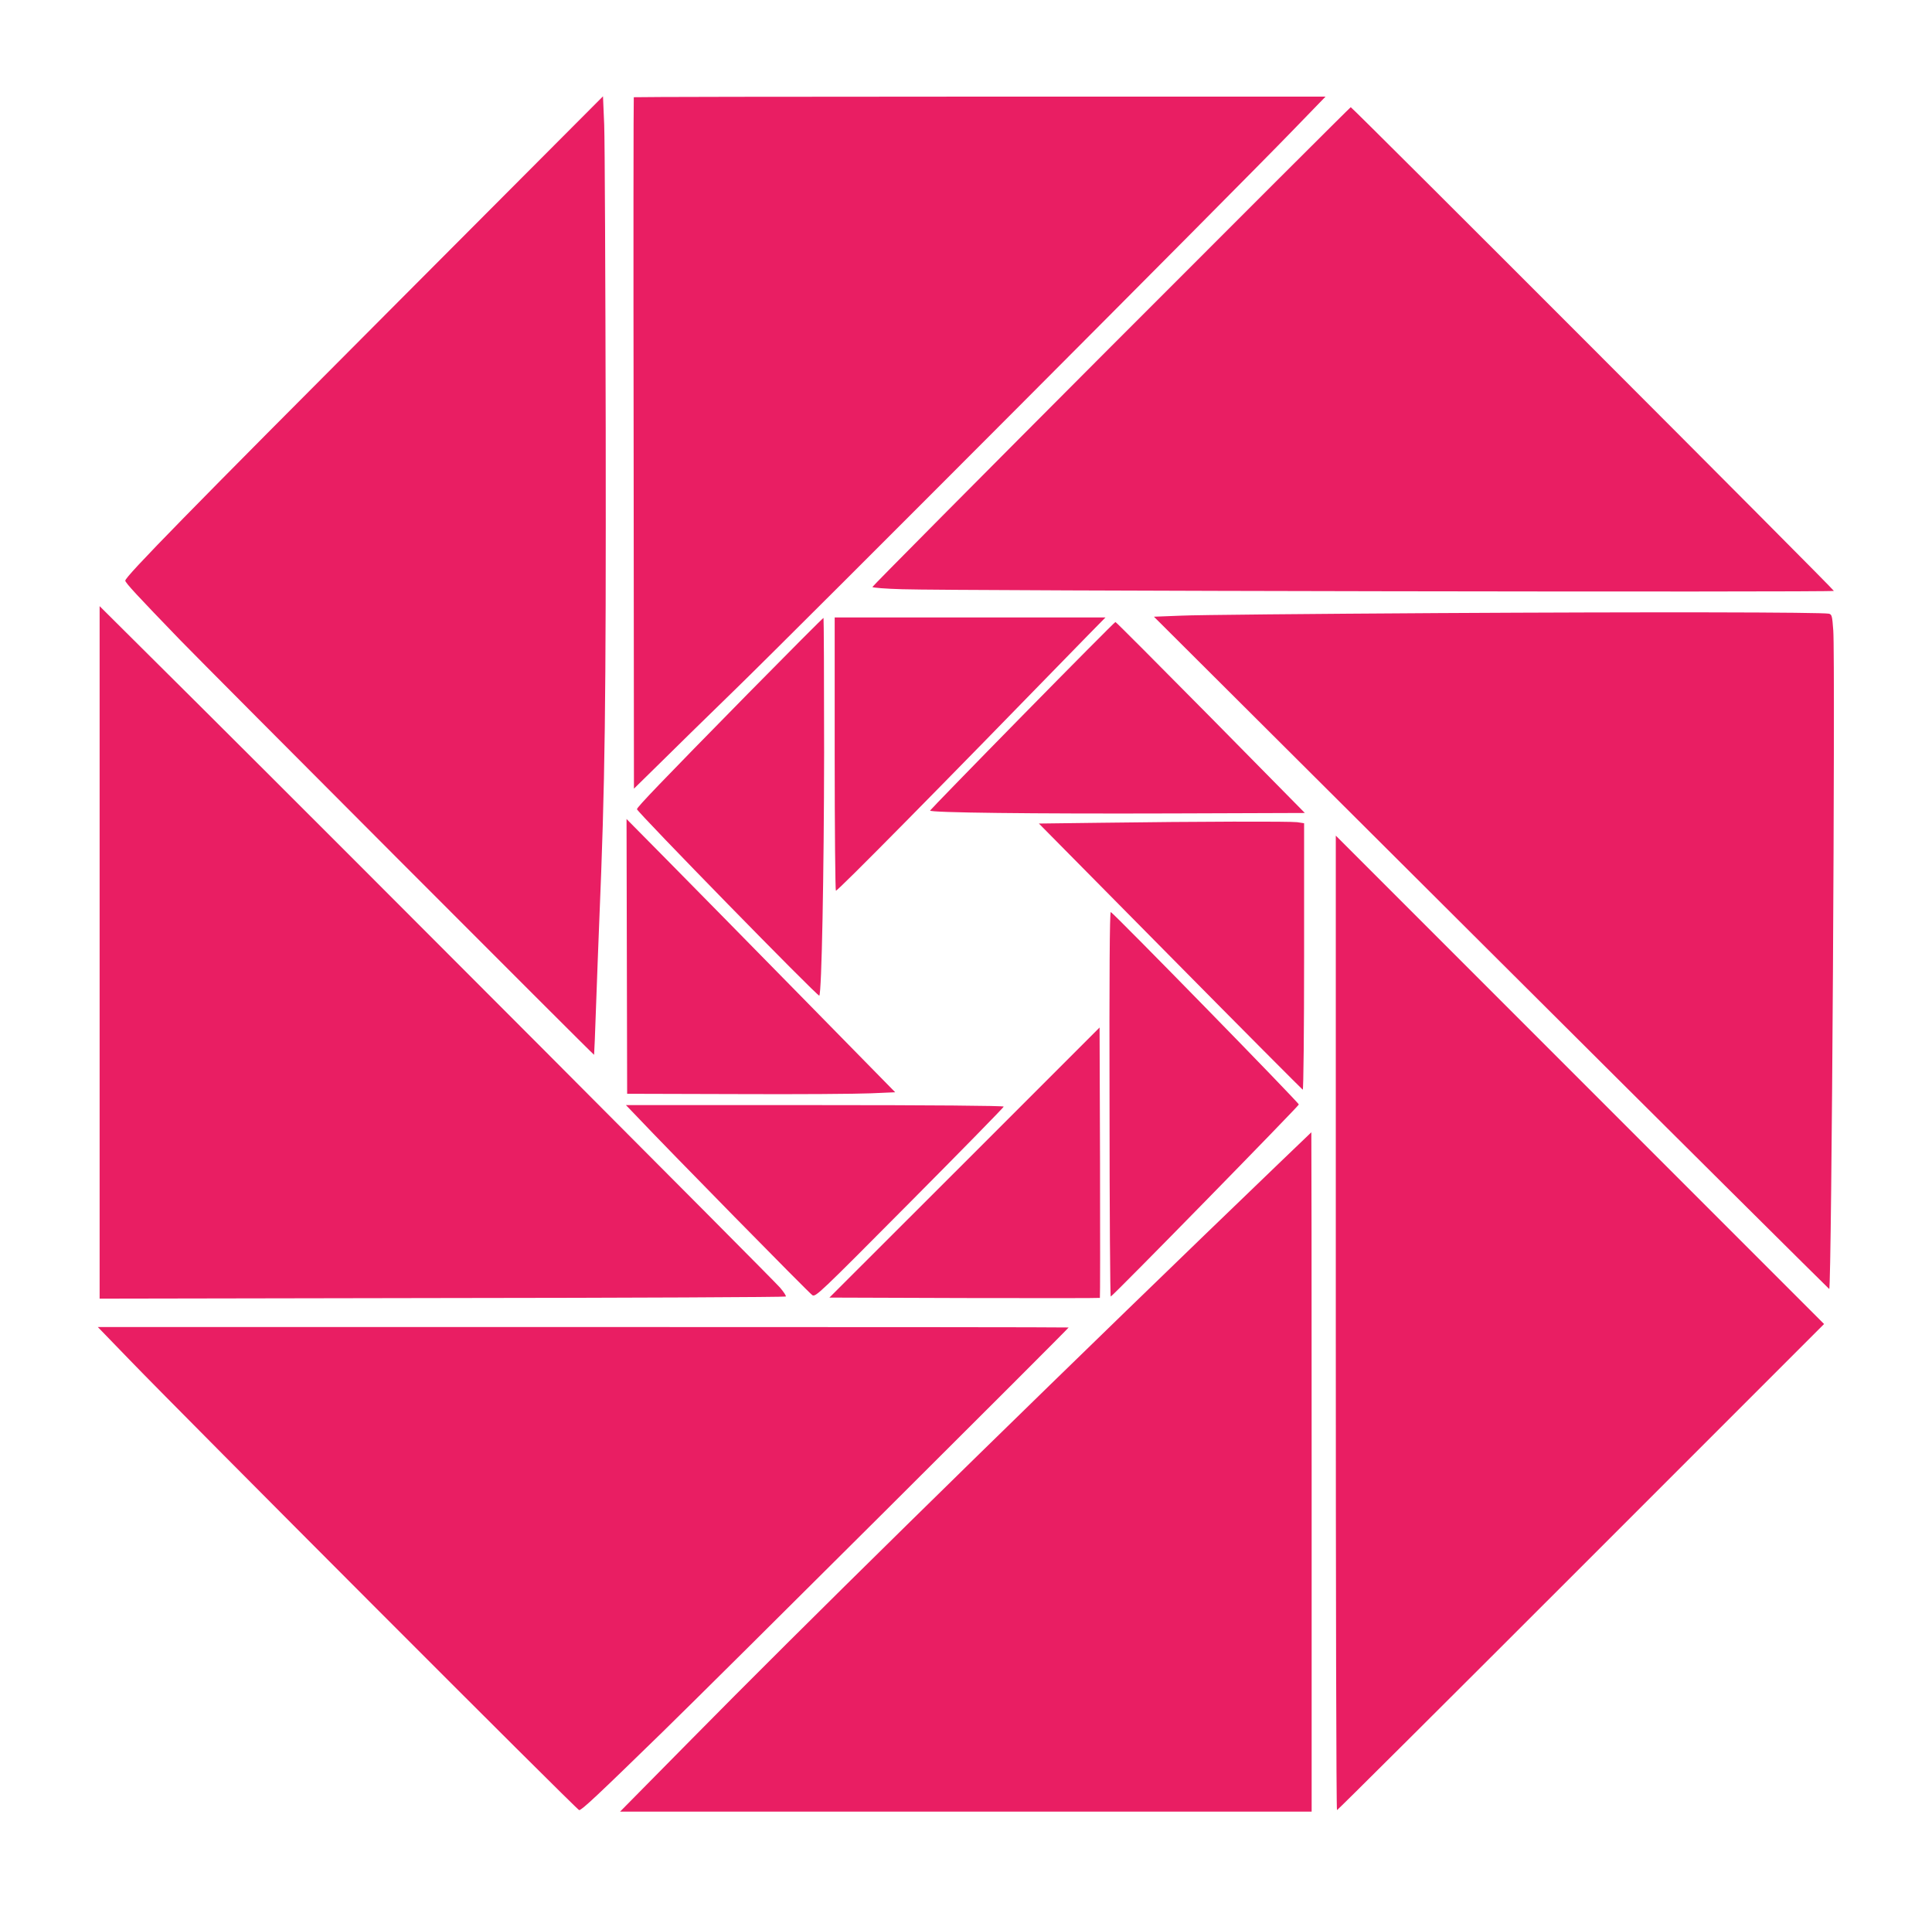
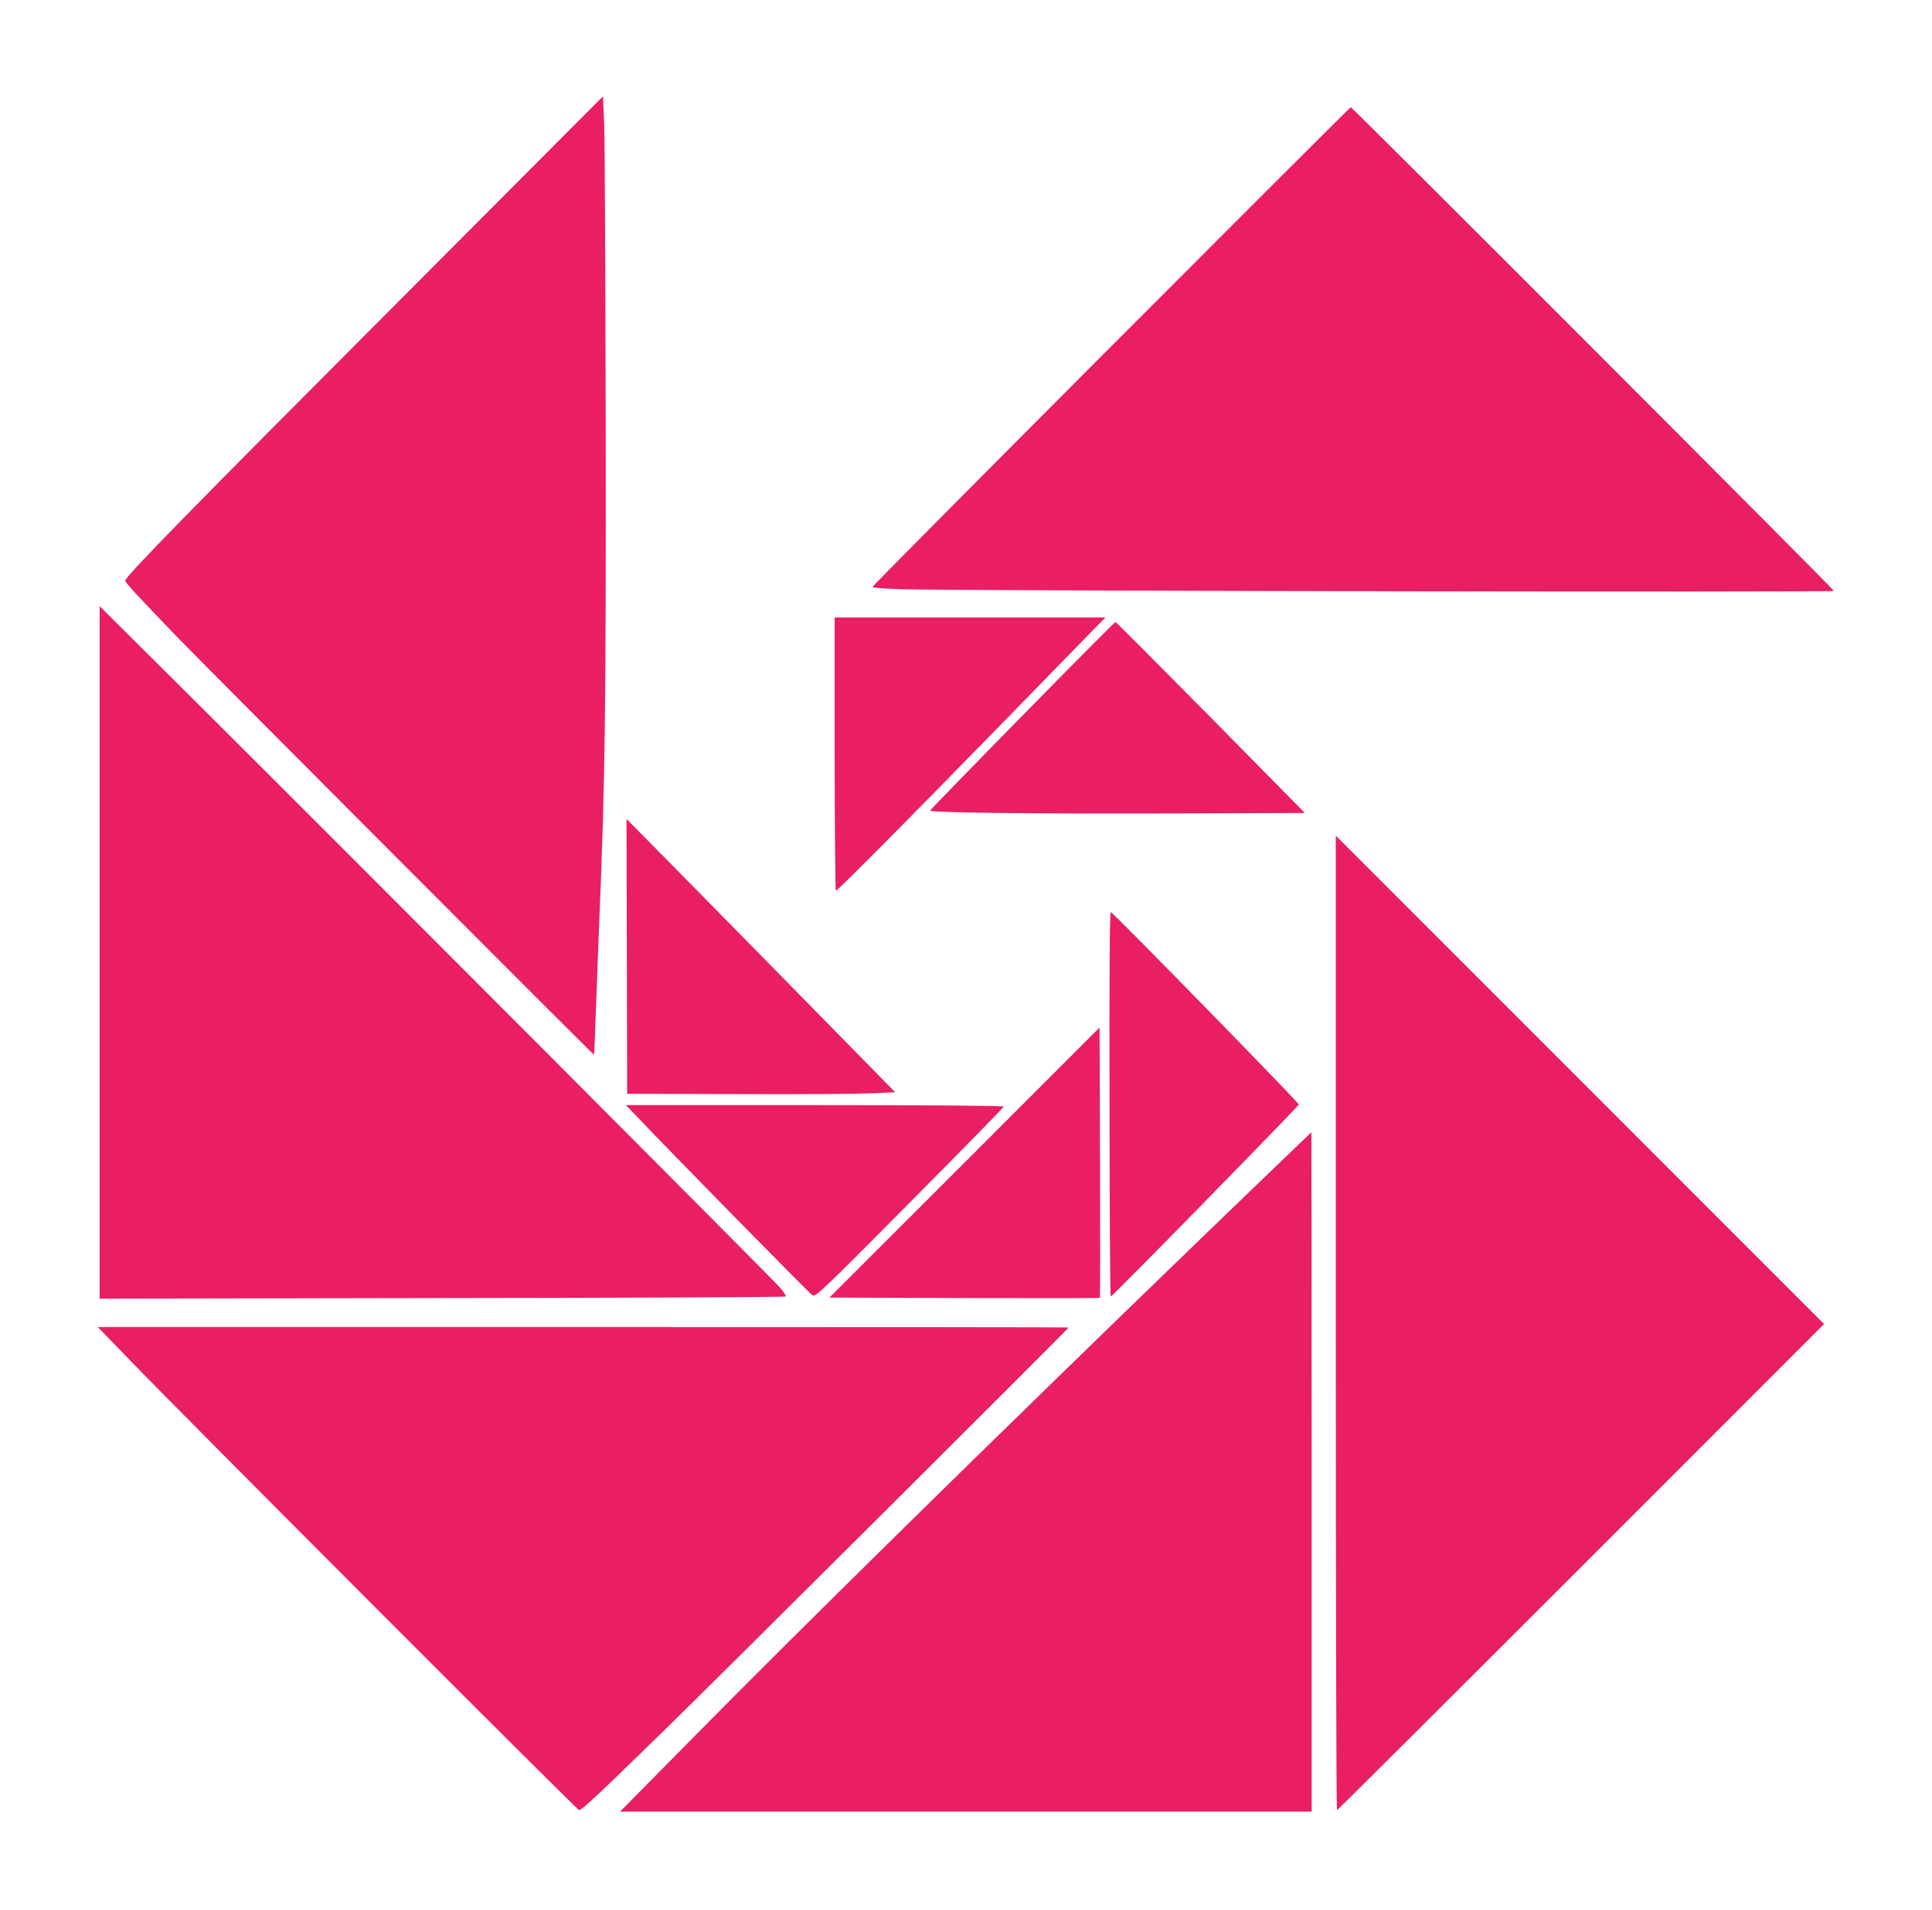
<svg xmlns="http://www.w3.org/2000/svg" version="1.0" width="1280pt" height="1265pt" viewBox="0 0 1280 1265" preserveAspectRatio="xMidYMid meet">
  <g transform="translate(0,1265) scale(0.1,-0.1)" fill="#e91e63" stroke="none">
    <path d="M2630 10643 c-1371 -1374 -1800 -1812 -1800 -1839 0 -14 79 -99 364 -394 187 -193 2739 -2750 2742 -2747 1 1 7 146 13 322 6 176 16 426 21 555 39 934 45 1408 43 3260 -2 1009 -6 1920 -10 2023 l-8 189 -1365 -1369z" />
-     <path d="M4199 12006 c-2 -2 -3 -1034 -1 -2292 l2 -2288 158 155 c86 86 321 315 521 510 392 381 3320 3316 3683 3692 l220 227 -2289 0 c-1259 0 -2292 -2 -2294 -4z" />
    <path d="M7362 10356 c-870 -872 -1582 -1589 -1582 -1594 0 -5 88 -12 198 -15 327 -11 6172 -21 6172 -11 0 10 -3191 3204 -3201 3204 -3 0 -717 -713 -1587 -1584z" />
    <path d="M660 6341 l0 -2293 2269 4 c1248 1 2273 6 2277 10 4 4 -14 31 -39 60 -52 60 -2812 2827 -3839 3849 l-668 664 0 -2294z" />
-     <path d="M9530 8589 c-839 -5 -1606 -12 -1705 -17 l-180 -7 2233 -2225 c1228 -1224 2237 -2226 2241 -2228 16 -5 41 4155 27 4361 -7 99 -10 107 -29 112 -52 10 -1174 12 -2587 4z" />
-     <path d="M4958 8058 c-579 -589 -738 -755 -738 -768 0 -17 1199 -1244 1208 -1235 16 15 31 815 32 1609 0 489 -2 891 -4 893 -2 2 -226 -223 -498 -499z" />
    <path d="M5530 7655 c0 -498 4 -905 8 -905 14 0 658 652 1671 1693 l115 117 -897 0 -897 0 0 -905z" />
    <path d="M6774 7910 c-335 -341 -610 -624 -612 -629 -5 -14 673 -22 1603 -19 l880 3 -624 633 c-343 347 -627 632 -631 632 -4 0 -281 -279 -616 -620z" />
    <path d="M4153 6315 l2 -910 725 -2 c399 -2 798 1 888 5 l163 7 -628 640 c-345 352 -746 759 -890 905 l-262 265 2 -910z" />
-     <path d="M7284 7200 l-401 -5 870 -880 c478 -484 874 -881 878 -883 5 -2 9 395 9 881 l0 884 -46 7 c-49 6 -640 5 -1310 -4z" />
    <path d="M8850 3887 c0 -1775 3 -3227 8 -3227 4 0 732 725 1617 1610 l1610 1610 -1618 1618 -1617 1617 0 -3228z" />
    <path d="M7351 5336 c0 -703 4 -1276 8 -1274 19 8 1246 1262 1246 1272 0 13 -1227 1268 -1246 1275 -7 2 -10 -425 -8 -1273z" />
    <path d="M6390 4949 l-895 -894 894 -3 c492 -1 896 -1 898 1 2 2 2 406 1 897 l-3 894 -895 -895z" />
    <path d="M4221 5253 c193 -205 1141 -1170 1161 -1182 22 -13 44 8 645 613 343 345 623 631 623 636 0 6 -478 10 -1251 10 l-1252 0 74 -77z" />
    <path d="M7980 4469 c-1411 -1363 -2683 -2613 -3403 -3344 l-469 -475 2291 0 2291 0 0 2250 c0 1238 -1 2250 -2 2250 -2 -1 -320 -307 -708 -681z" />
    <path d="M858 3643 c375 -388 2967 -2984 2979 -2983 18 0 125 101 553 518 342 333 2690 2672 2690 2679 0 2 -1447 3 -3216 3 l-3216 0 210 -217z" />
  </g>
</svg>